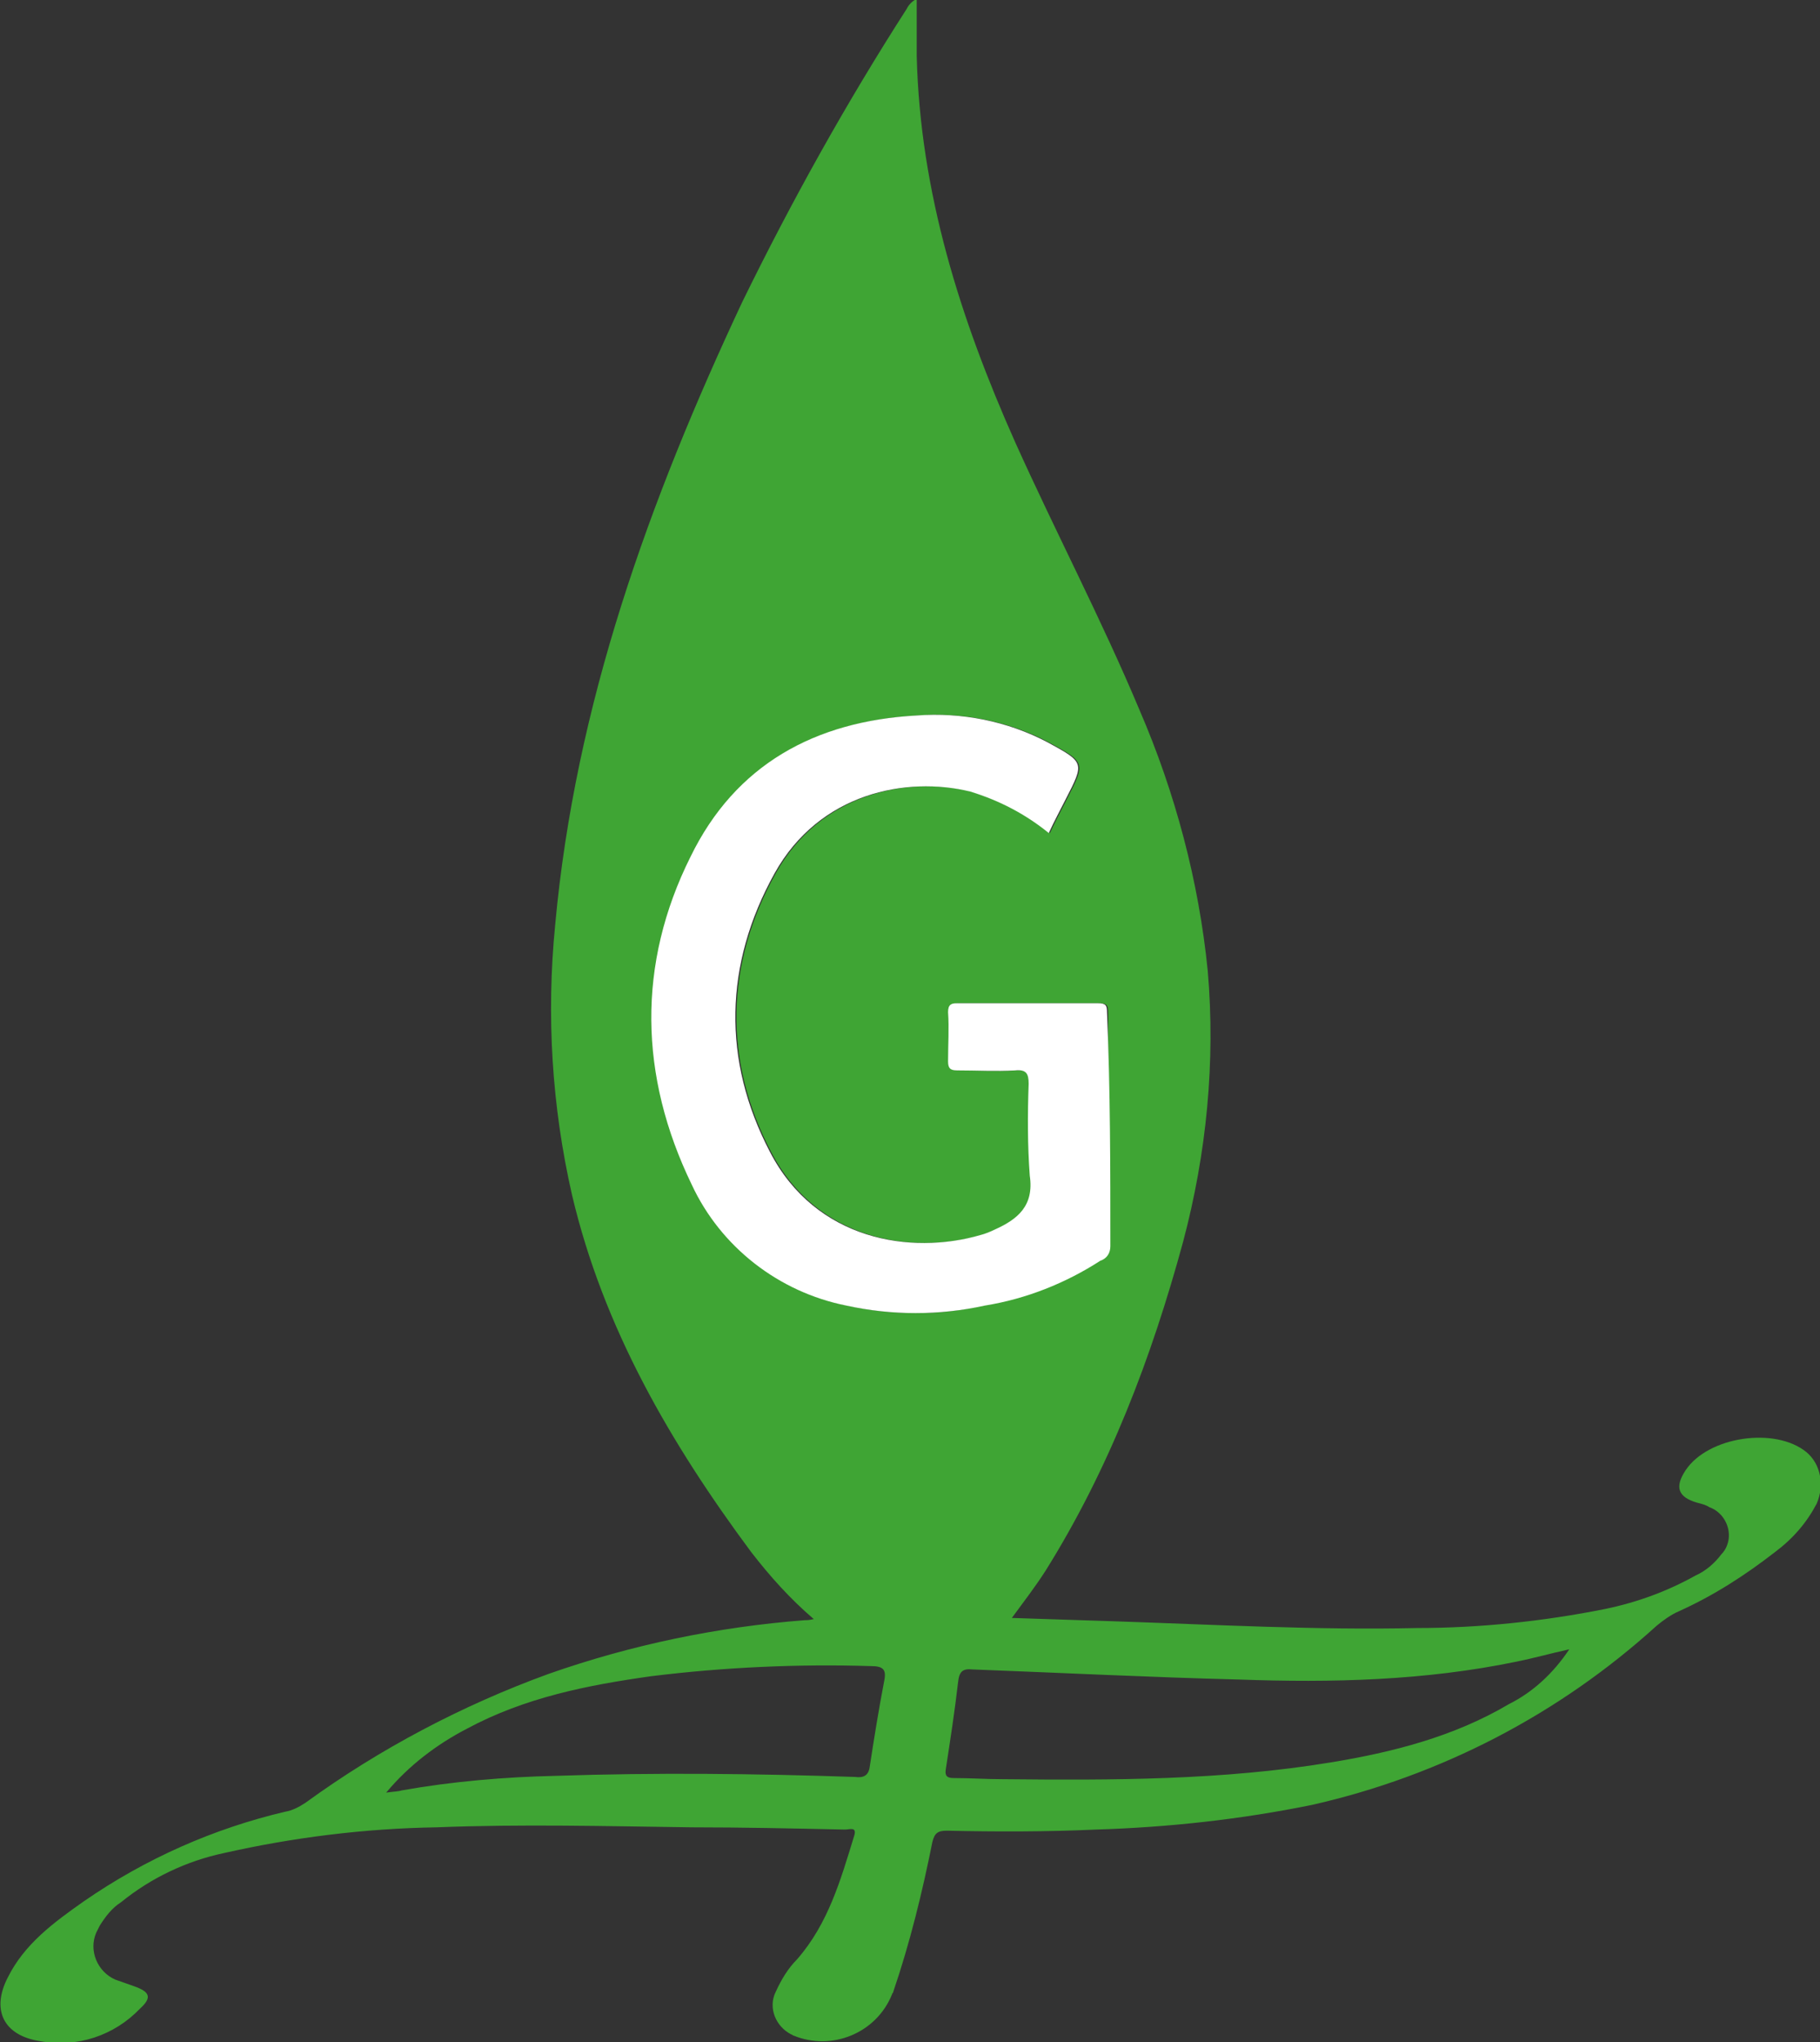
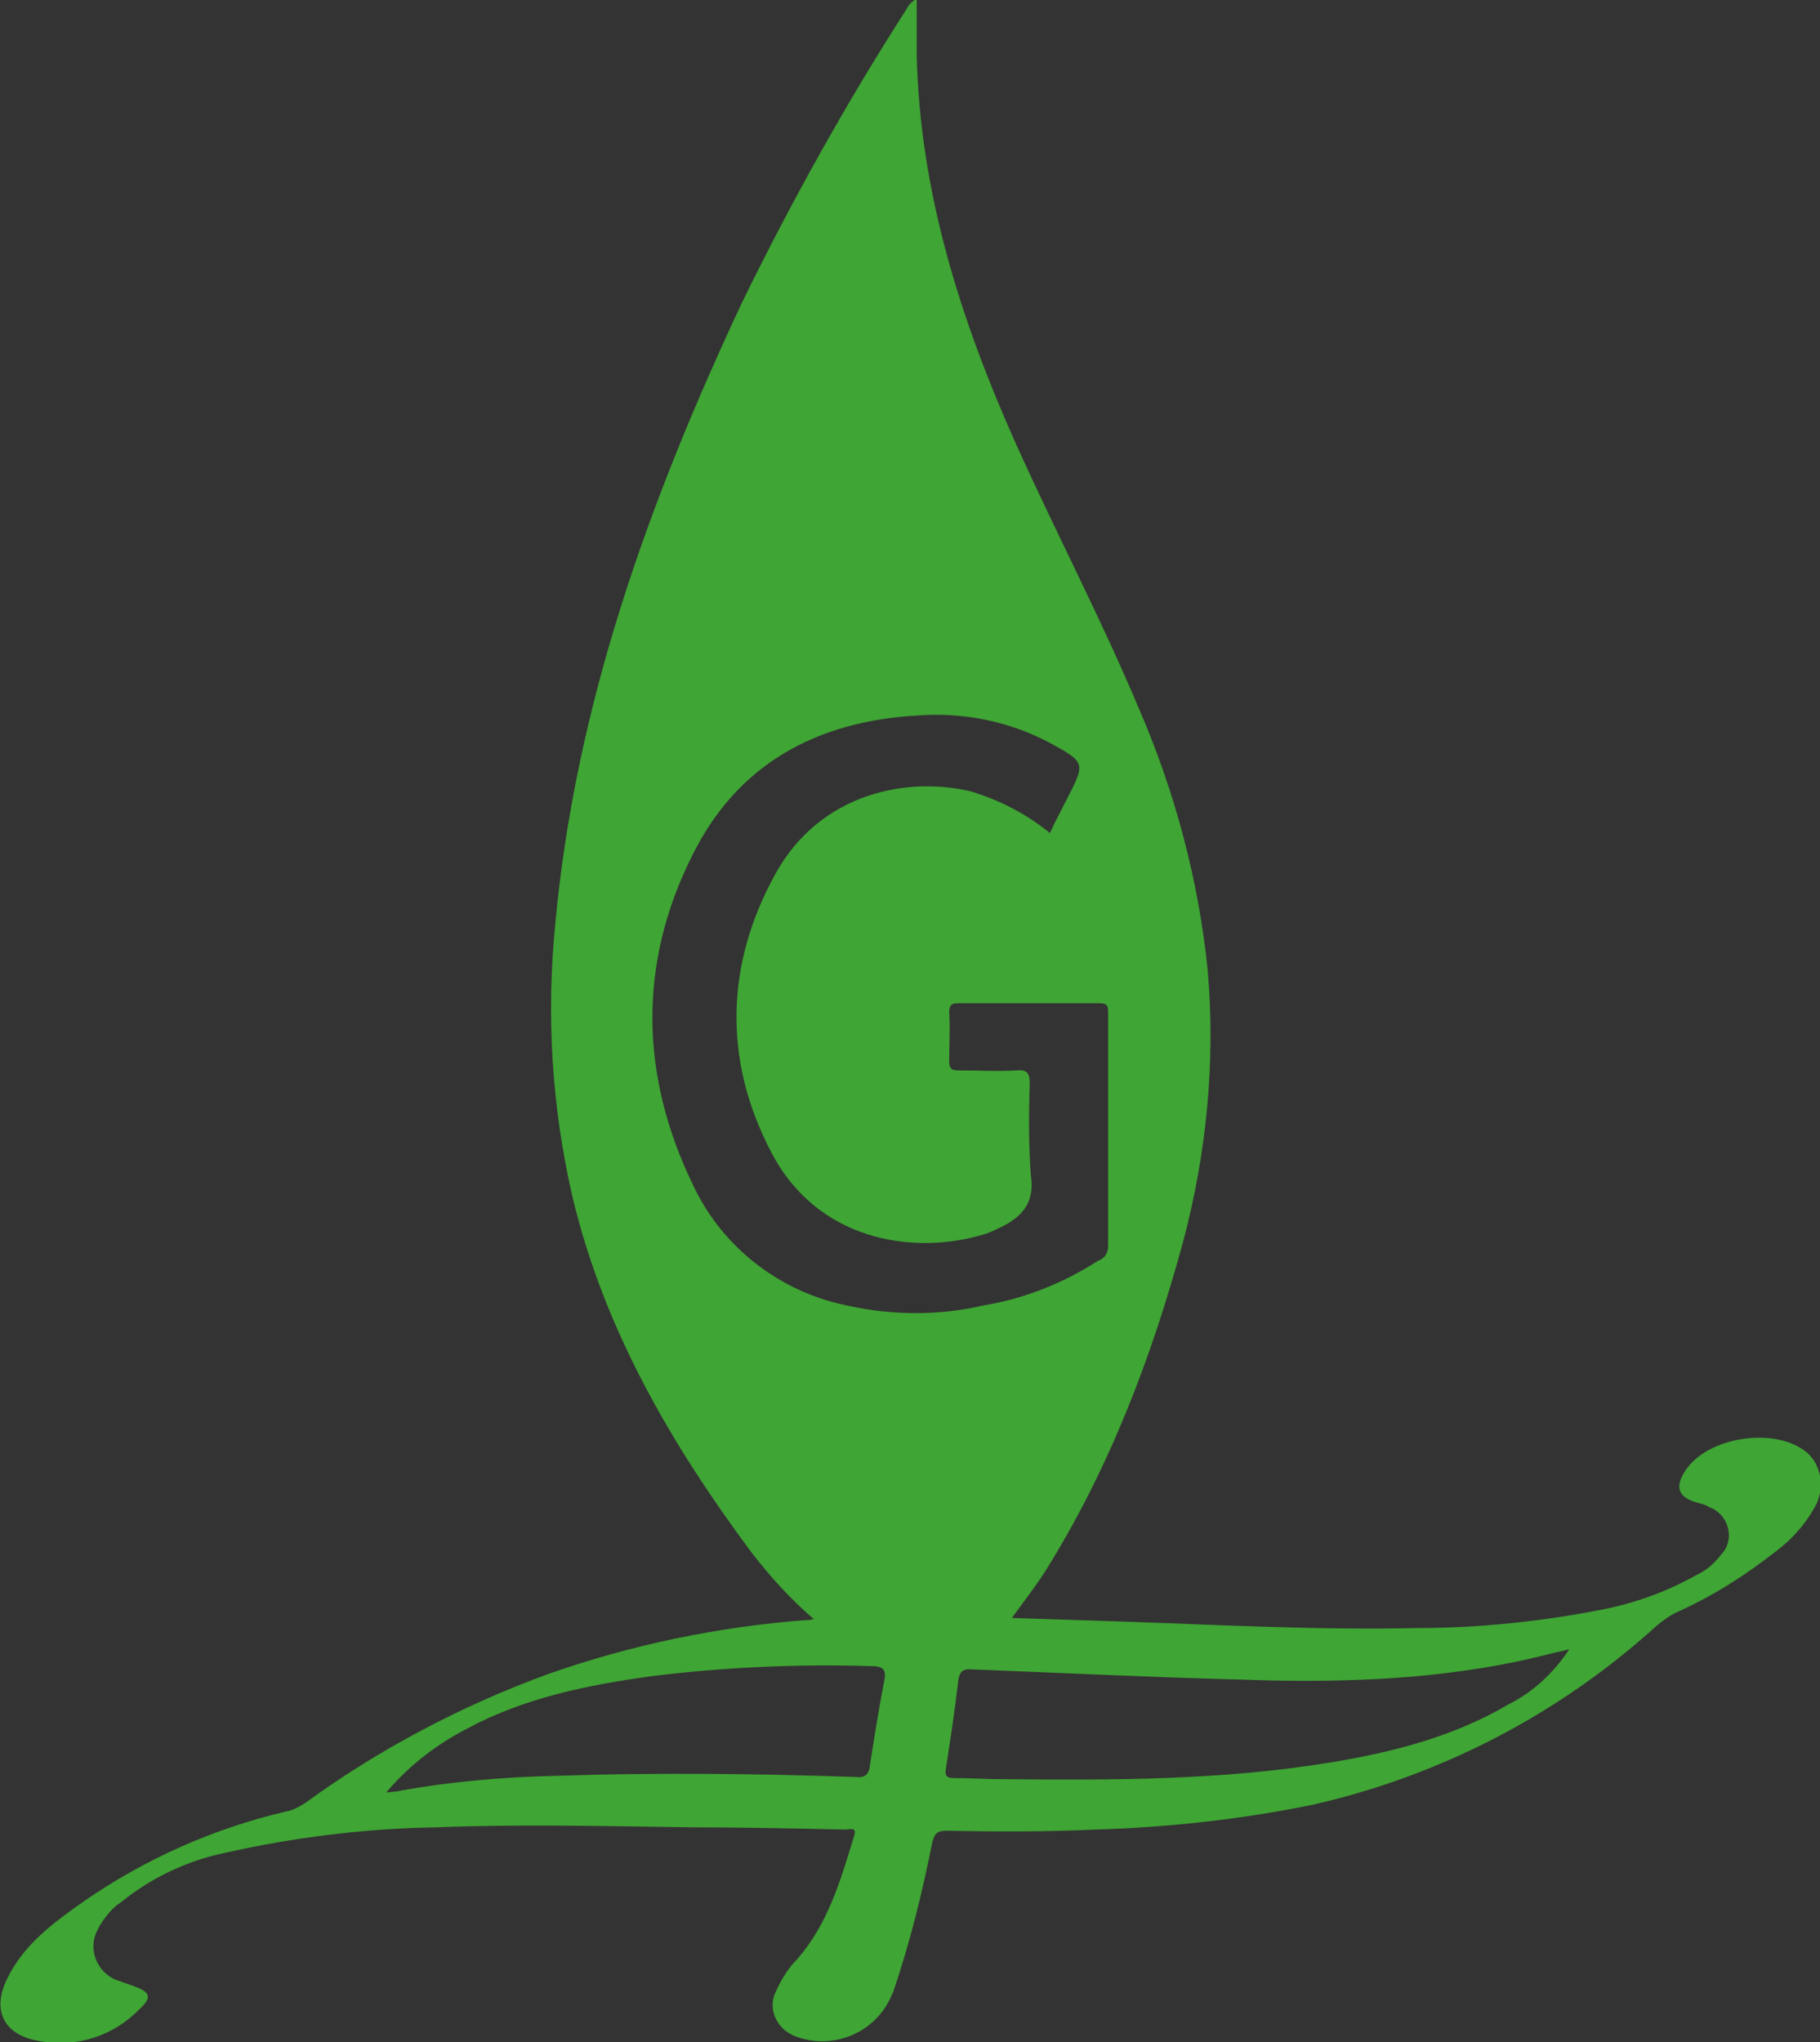
<svg xmlns="http://www.w3.org/2000/svg" version="1.1" id="Layer_1" x="0px" y="0px" viewBox="0 0 162.6 182.4" style="enable-background:new 0 0 162.6 182.4;" xml:space="preserve">
  <rect x="0" y="0" width="162.6" height="182.4" fill="#333333" stroke="none" />
  <style type="text/css">
	.st0{fill:#3FA534;}
	.st1{fill:#FFFFFF;}
</style>
  <g>
    <path id="Pfad_214_00000166637997036735917250000006905320893957048461_" class="st0" d="M161.4,129.7c-2.8-2.3-8.8-1.4-10.8,1.6   c-1,1.5-0.7,2.4,1,2.9c0.4,0.1,0.8,0.2,1.1,0.4c1.4,0.5,2.1,2.1,1.6,3.4c-0.1,0.3-0.3,0.6-0.5,0.8c-0.6,0.8-1.4,1.5-2.3,1.9   c-2.5,1.4-5.2,2.4-8.1,3c-5.5,1.1-11.2,1.7-16.8,1.7c-9,0.2-18-0.3-27-0.6c-3-0.1-6-0.2-9.2-0.3c1.1-1.5,2.1-2.8,3-4.2   c5.7-9.1,9.5-19.1,12.3-29.4c2.1-7.9,2.9-16.1,2.2-24.2c-0.8-8-2.9-15.9-6.1-23.3c-3.4-8.1-7.5-15.9-11.1-23.9   c-4.9-11-8.5-22.3-8.8-34.5c0-1.7,0-3.4,0-5.1c-0.4,0.2-0.7,0.5-0.9,0.9c-5.4,8.4-10.3,17.2-14.7,26.2C58,44.7,51.4,62.9,49.6,82.6   c-0.8,8.1-0.3,16.2,1.5,24.1c2.8,11.9,8.8,22.2,16,31.9c1.7,2.2,3.5,4.2,5.6,6c-0.4,0.1-0.6,0.1-0.8,0.1   c-7.8,0.6-15.5,2.2-22.9,4.8c-7.7,2.8-15.1,6.7-21.7,11.5c-0.6,0.4-1.2,0.7-1.8,0.8c-6.4,1.5-12.5,4.2-18,8   c-2.7,1.9-5.3,3.8-6.8,6.8c-1.5,2.9-0.4,5.2,2.9,5.7c3.3,0.6,6.6-0.5,8.9-2.9c1.1-1,0.9-1.5-0.5-2c-0.6-0.2-1.1-0.4-1.7-0.6   c-1.6-0.7-2.4-2.6-1.7-4.2c0.1-0.2,0.2-0.4,0.3-0.6c0.5-0.8,1.1-1.6,1.9-2.1c2.7-2.2,5.9-3.7,9.2-4.4c6.2-1.4,12.6-2.2,19-2.3   c7.6-0.3,15.2-0.1,22.8,0c4.5,0,9.1,0.1,13.7,0.2c0.4,0,1.1-0.3,0.8,0.6c-1.2,3.9-2.3,7.8-5.1,11c-0.8,0.8-1.4,1.8-1.9,2.9   c-0.7,1.4,0,3.1,1.4,3.8c0.1,0,0.1,0.1,0.2,0.1c3.4,1.4,7.4-0.2,8.8-3.7c0-0.1,0.1-0.1,0.1-0.2c1.5-4.4,2.6-8.9,3.5-13.4   c0.2-0.8,0.5-1,1.3-1c4.4,0.1,8.9,0.1,13.3-0.1c6.5-0.2,12.9-0.9,19.3-2.2c11.5-2.6,22.1-8.1,30.8-16c0.6-0.5,1.3-1,2-1.3   c3.1-1.4,5.9-3.2,8.6-5.3c1.6-1.2,2.8-2.6,3.7-4.3C163,132.7,162.7,130.8,161.4,129.7z M79,150.1c-0.5,2.6-0.9,5.1-1.3,7.7   c-0.1,0.8-0.6,1-1.3,0.9c-8.9-0.3-17.8-0.4-26.7-0.1c-4.6,0.1-9.3,0.5-13.8,1.3c-0.3,0.1-0.7,0.1-1.4,0.2c2-2.4,4.5-4.3,7.2-5.7   c5.2-2.8,10.8-3.9,16.5-4.7c6.5-0.8,13.1-1.1,19.6-0.9C78.9,148.8,79.2,149.1,79,150.1z M75.7,116.6c-6-1.2-11.2-5.2-13.8-10.8   c-4.7-9.7-4.9-19.7-0.1-29.3c4-8.2,11.1-12.1,20.2-12.6c4-0.3,8.1,0.5,11.7,2.4c3.3,1.8,3.3,1.8,1.6,5.1c-0.5,1-1,1.9-1.5,3   c-2.1-1.7-4.4-2.9-7-3.7c-5.7-1.4-13.5,0.1-17.5,7.3c-4.5,8.1-4.7,16.7-0.4,24.9c4.1,7.9,12.6,9.2,18.8,7.4   c0.4-0.1,0.9-0.3,1.3-0.5c2-0.9,3.5-2.1,3.1-4.8c-0.2-2.7-0.2-5.4-0.1-8.2c0-0.9-0.2-1.3-1.2-1.2c-1.7,0.1-3.4,0-5.2,0   c-0.6,0-0.8-0.2-0.8-0.8c0-1.5,0.1-3,0-4.4c0-0.7,0.3-0.8,0.8-0.8c4.2,0,8.4,0,12.6,0c0.7,0,0.8,0.2,0.8,0.8c0,7,0,13.9,0,20.9   c0,0.6-0.3,1.1-0.9,1.3c-3.1,2-6.6,3.4-10.3,4C84,117.5,79.7,117.5,75.7,116.6z M134.8,152.2c-4.9,2.9-10.4,4.3-15.9,5.2   c-9.7,1.6-19.5,1.6-29.3,1.5c-1.5,0-2.9-0.1-4.4-0.1c-0.6,0-0.8-0.2-0.7-0.8c0.4-2.6,0.8-5.2,1.1-7.8c0.1-0.9,0.4-1.2,1.3-1.1   c7.9,0.3,15.9,0.7,23.8,0.9c8.3,0.3,16.6,0.1,24.8-1.6c1.5-0.3,2.9-0.7,4.7-1.1C138.8,149.4,137,151.1,134.8,152.2z" />
-     <path class="st1" d="M99.2,111.3c0,0.6-0.3,1.1-0.9,1.3c-3.1,2-6.6,3.4-10.3,4c-4.1,0.9-8.3,0.9-12.4,0c-6-1.2-11.2-5.2-13.8-10.8   c-4.7-9.7-4.9-19.7-0.1-29.3c4-8.2,11.1-12.1,20.2-12.6c4-0.3,8.1,0.5,11.7,2.4c3.3,1.8,3.3,1.8,1.6,5.1c-0.5,1-1,1.9-1.5,3   c-2.1-1.7-4.4-2.9-7-3.7c-5.7-1.4-13.5,0.1-17.5,7.3c-4.5,8.1-4.7,16.7-0.4,24.9c4.1,7.9,12.6,9.2,18.8,7.4   c0.4-0.1,0.9-0.3,1.3-0.5c2-0.9,3.5-2.1,3.1-4.8c-0.2-2.7-0.2-5.4-0.1-8.2c0-0.9-0.2-1.3-1.2-1.2c-1.7,0.1-3.4,0-5.2,0   c-0.6,0-0.8-0.2-0.8-0.8c0-1.5,0.1-3,0-4.4c0-0.7,0.3-0.8,0.8-0.8c4.2,0,8.4,0,12.6,0c0.7,0,0.8,0.2,0.8,0.8   C99.2,97.4,99.2,104.3,99.2,111.3z" />
  </g>
</svg>